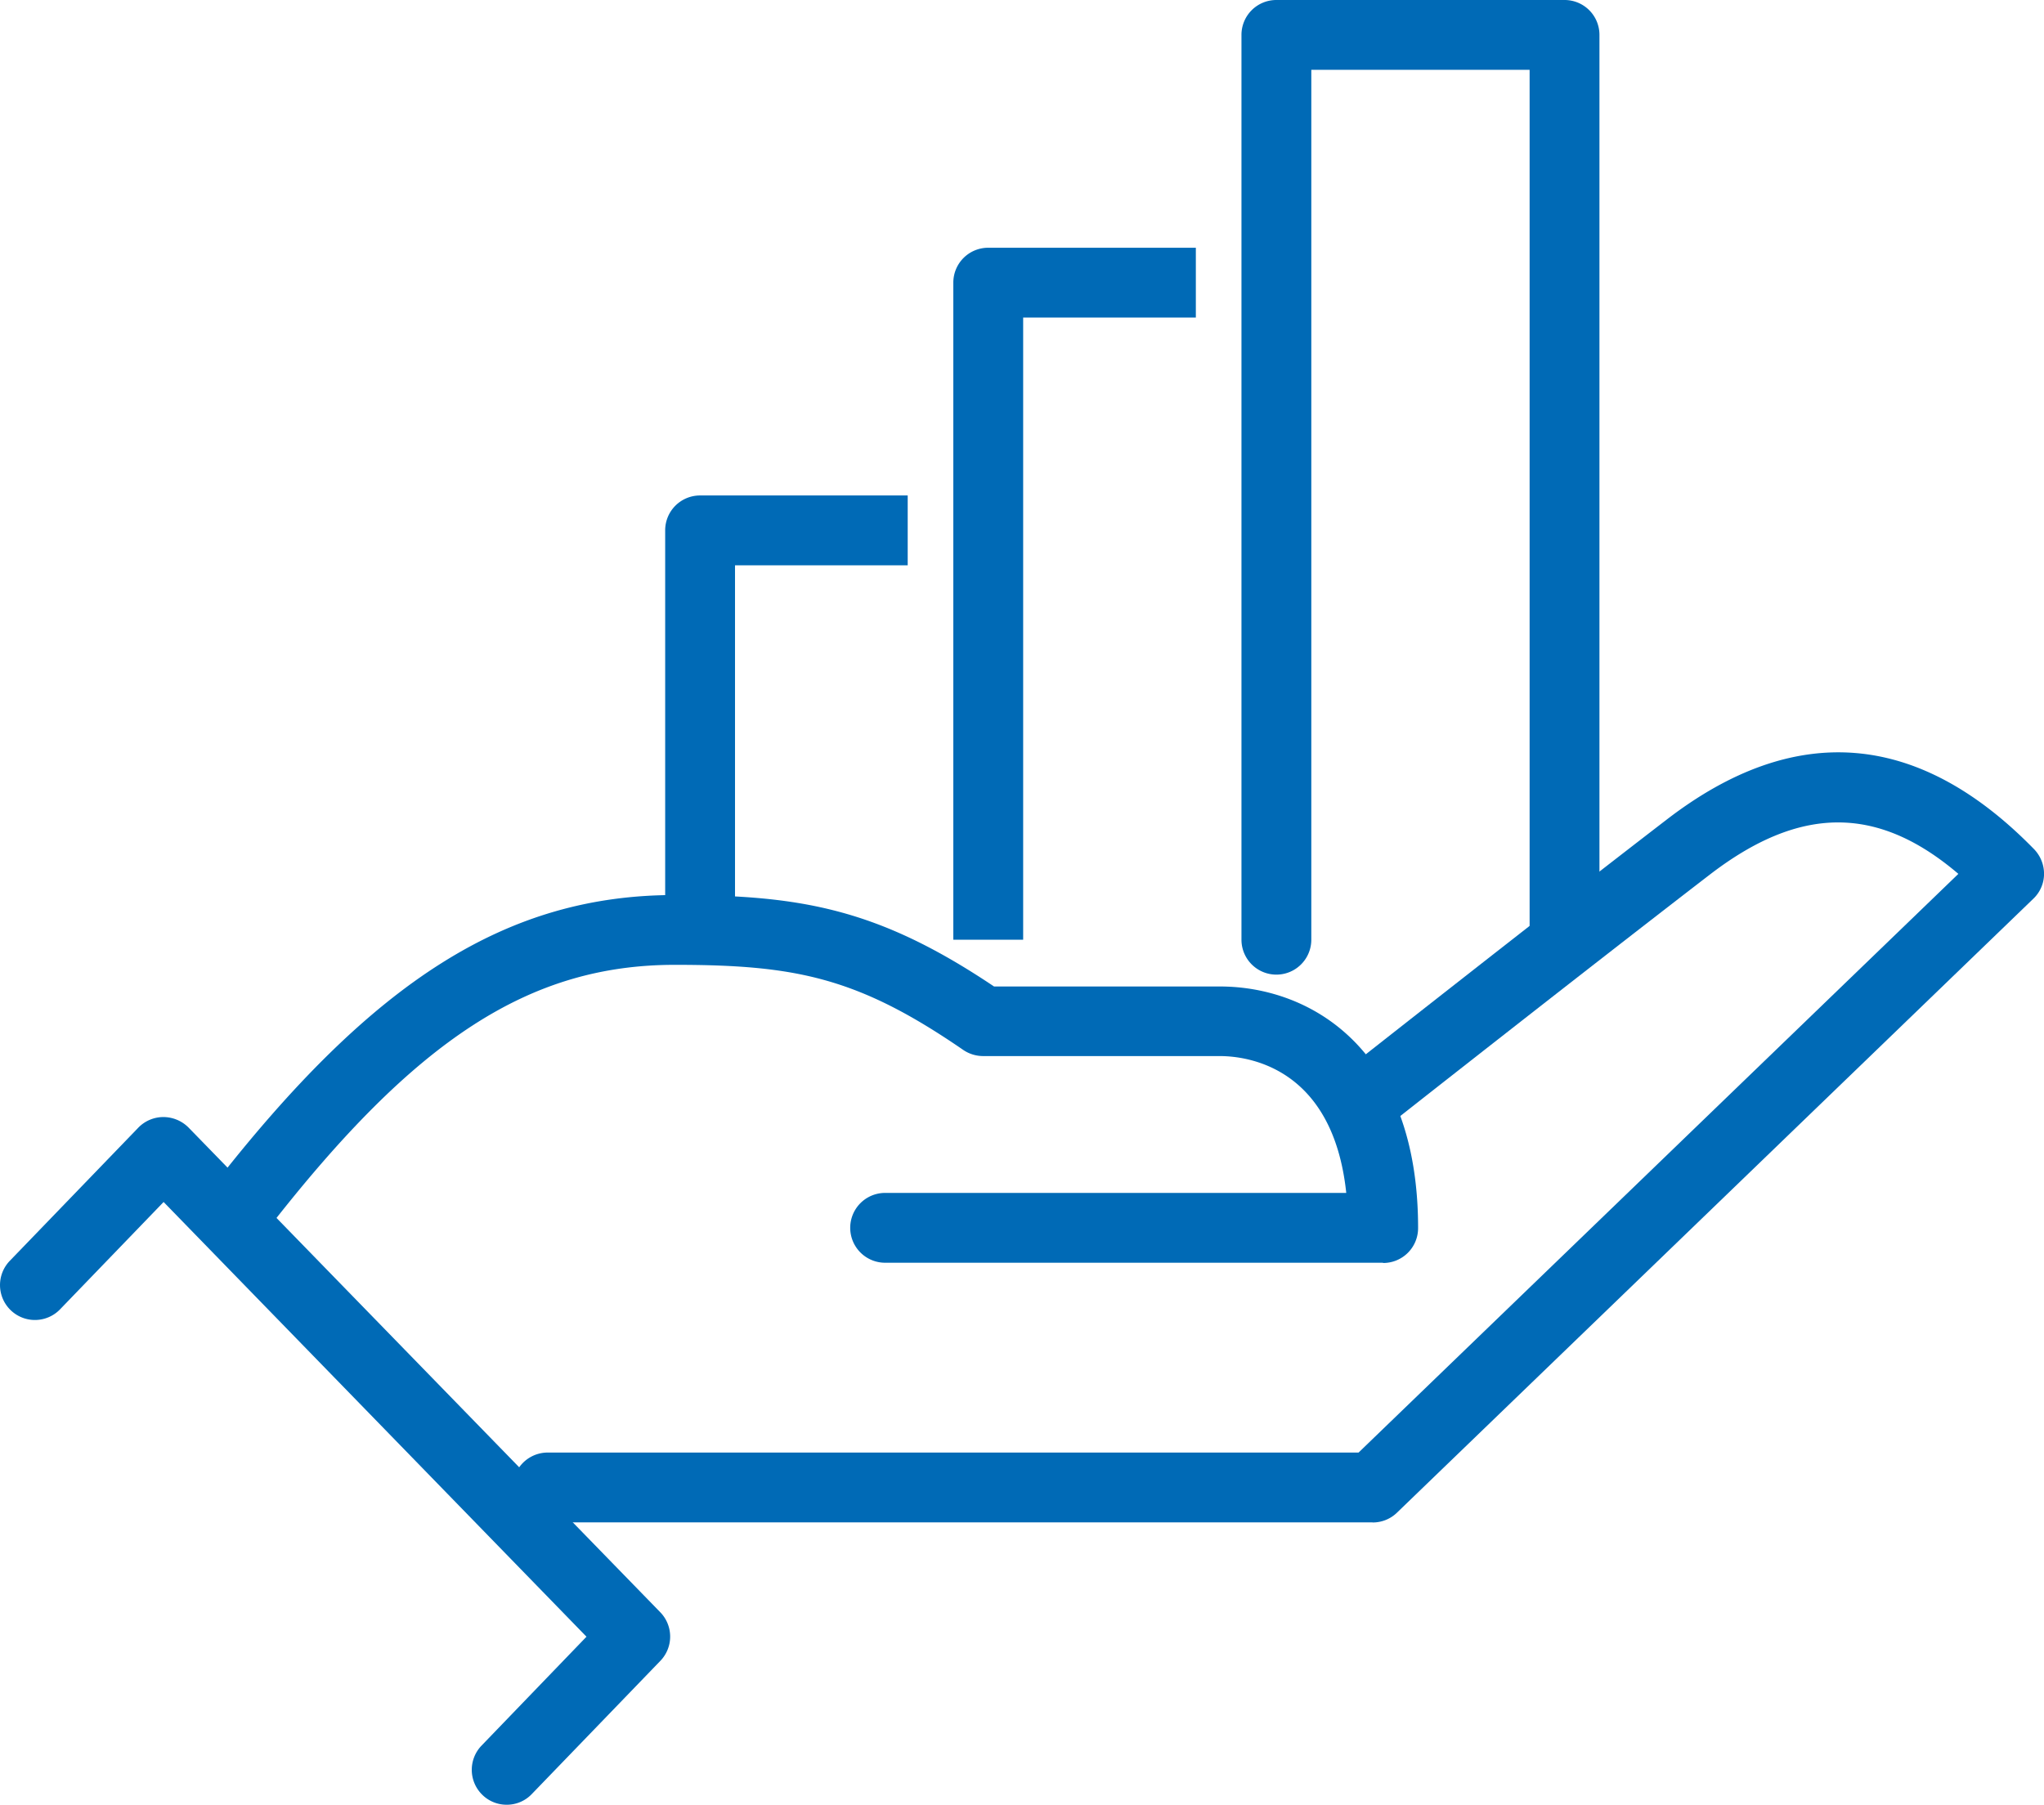
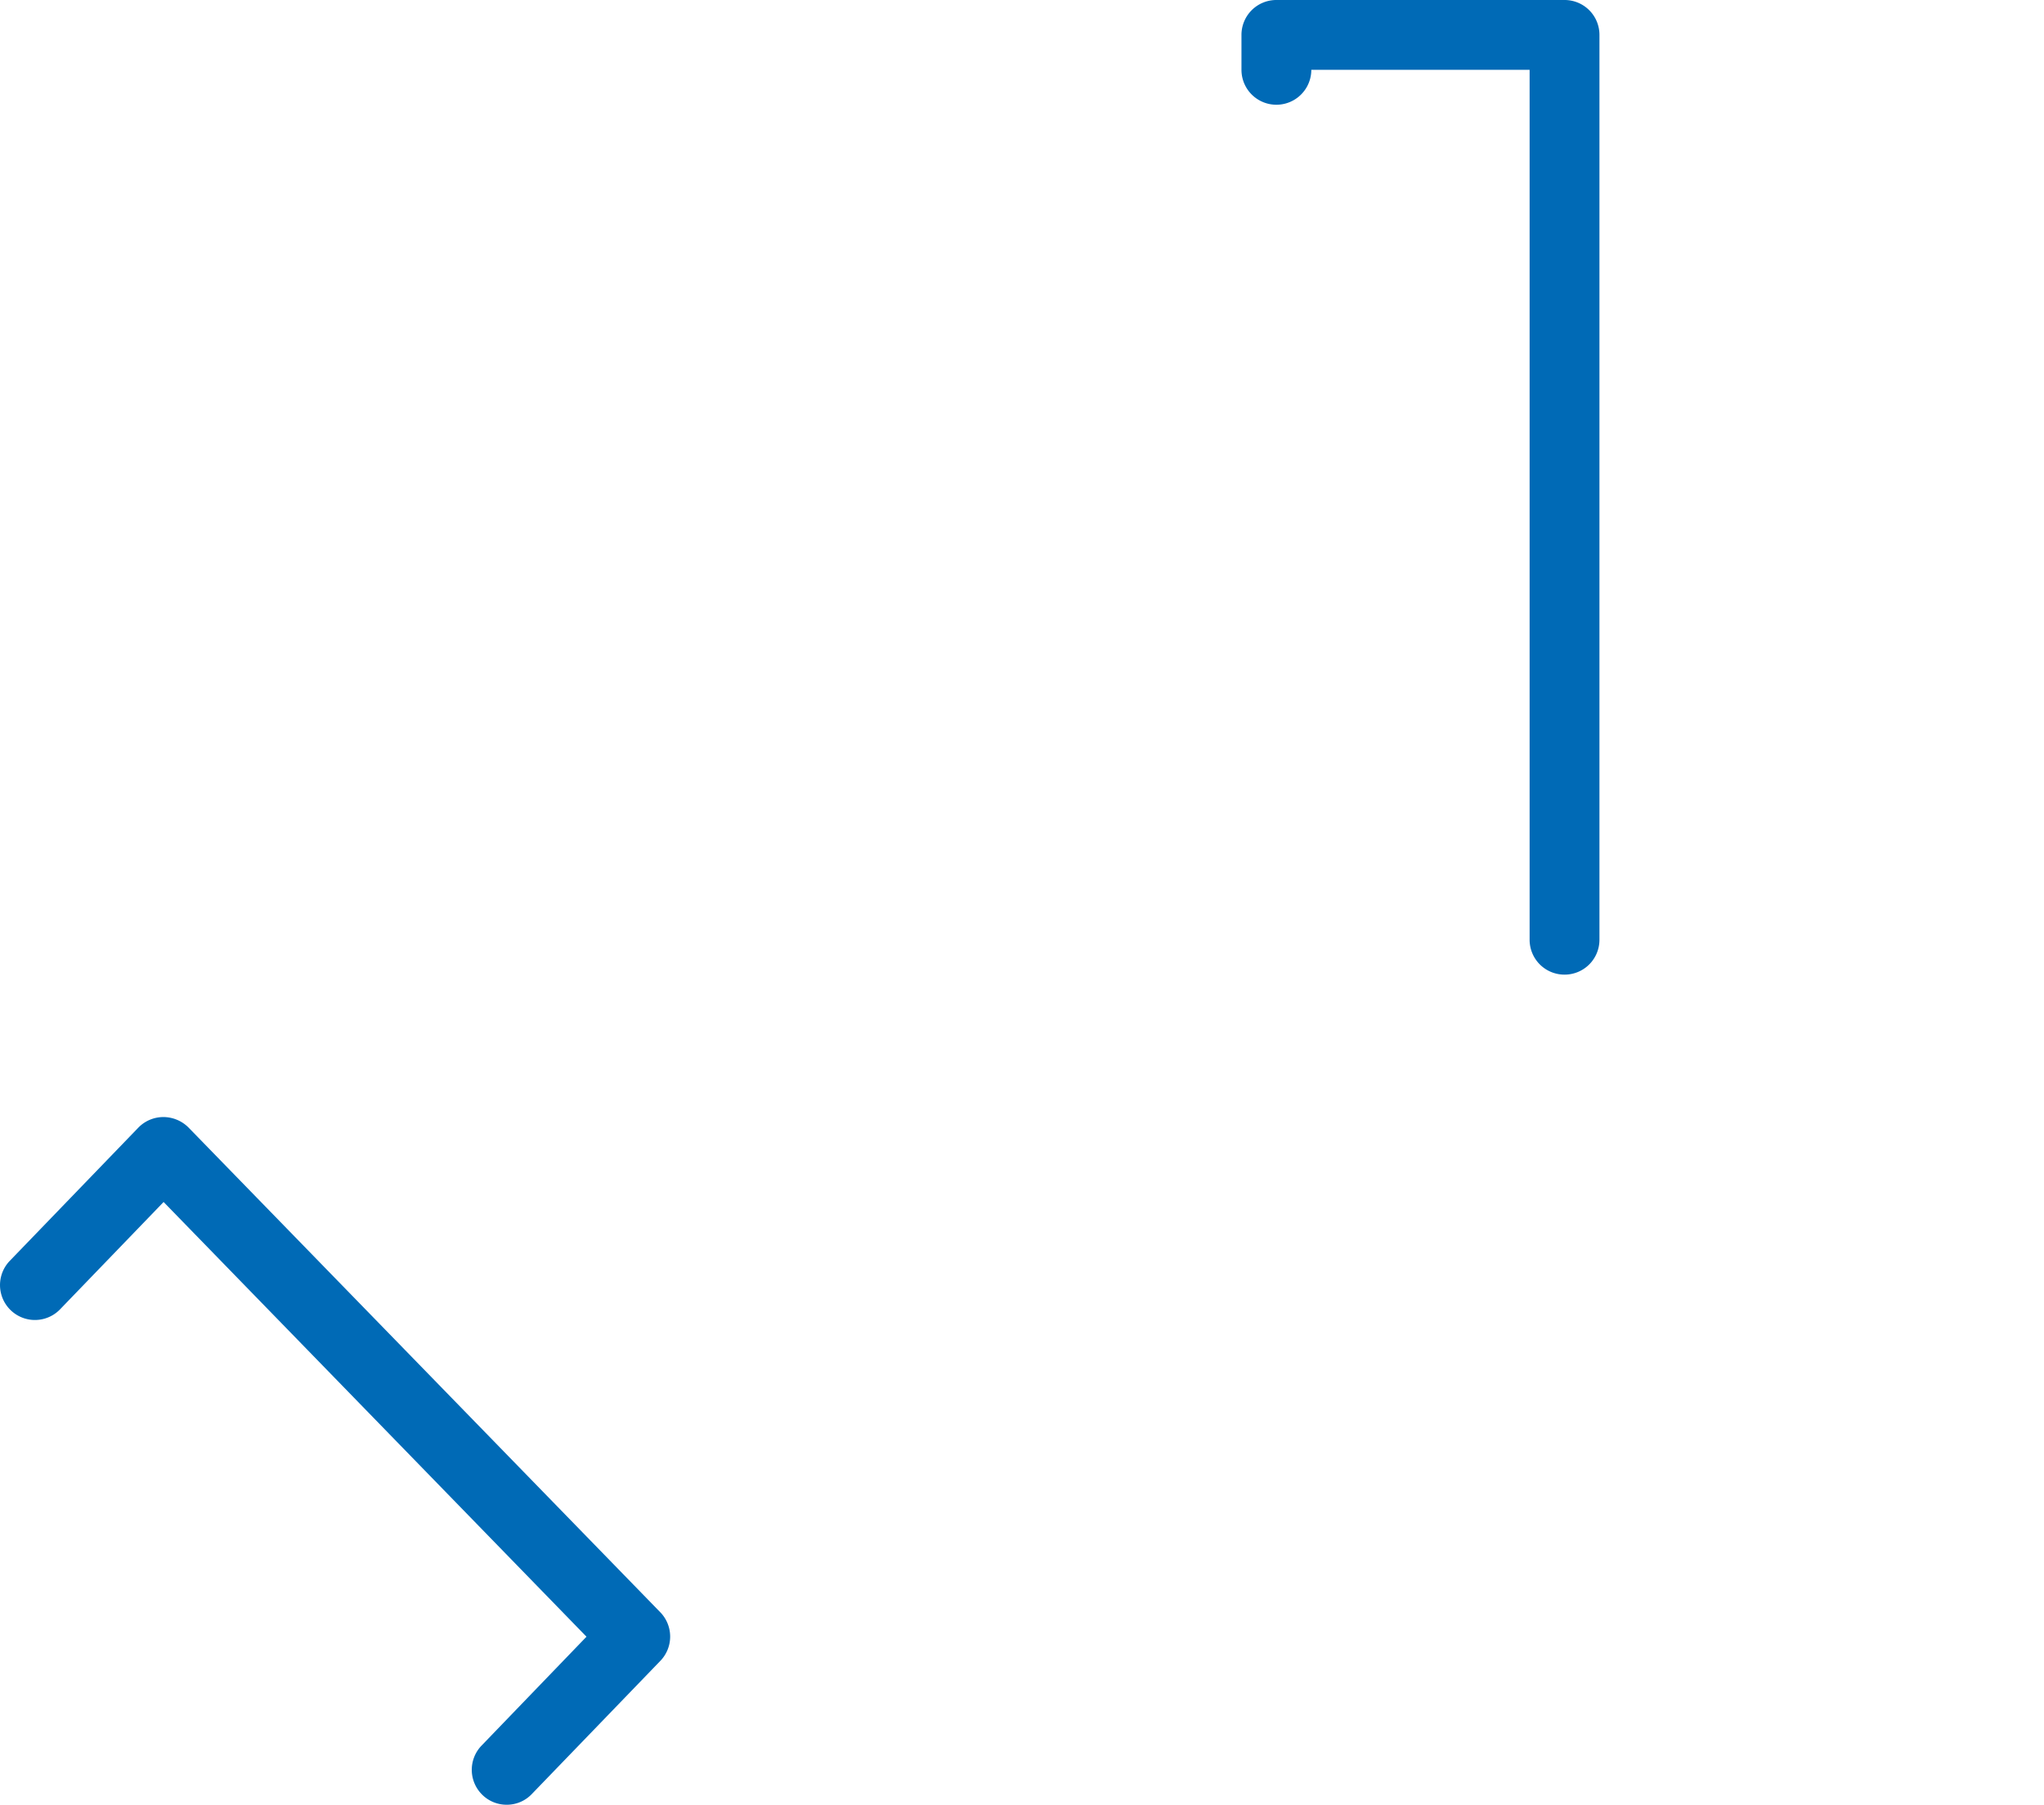
<svg xmlns="http://www.w3.org/2000/svg" width="91.756" height="81.027" viewBox="0 0 91.756 81.027">
  <g id="従業員持ち株制度" transform="translate(45.878 40.513)">
    <g id="従業員持ち株制度-2" data-name="従業員持ち株制度" transform="translate(-45.878 -40.513)">
      <g id="グループ_3650" data-name="グループ 3650">
        <g id="グループ_3648" data-name="グループ 3648" transform="translate(29.86)">
-           <path id="パス_19427" data-name="パス 19427" d="M31.715,41.236H28.58V22.857a1.565,1.565,0,0,1,1.567-1.567h9.32v3.135H31.715Z" transform="translate(-28.58 0.955)" fill="#006ab6" />
-           <path id="パス_19428" data-name="パス 19428" d="M44.095,41.713H40.96v-29.5a1.565,1.565,0,0,1,1.567-1.567h9.32v3.135H44.095V41.723Z" transform="translate(-28.025 0.477)" fill="#006ab6" />
-           <path id="パス_19429" data-name="パス 19429" d="M67.842,43.758a1.565,1.565,0,0,1-1.567-1.567V3.135h-9.8V42.19a1.567,1.567,0,1,1-3.135,0V1.567A1.565,1.565,0,0,1,54.907,0H67.842A1.565,1.565,0,0,1,69.41,1.567V42.19A1.565,1.565,0,0,1,67.842,43.758Z" transform="translate(-27.47)" fill="#006ab6" />
+           <path id="パス_19429" data-name="パス 19429" d="M67.842,43.758a1.565,1.565,0,0,1-1.567-1.567V3.135h-9.8a1.567,1.567,0,1,1-3.135,0V1.567A1.565,1.565,0,0,1,54.907,0H67.842A1.565,1.565,0,0,1,69.41,1.567V42.19A1.565,1.565,0,0,1,67.842,43.758Z" transform="translate(-27.47)" fill="#006ab6" />
        </g>
        <g id="グループ_3649" data-name="グループ 3649" transform="translate(0 33.779)">
-           <path id="パス_19430" data-name="パス 19430" d="M60.626,66.9H23.6a1.567,1.567,0,0,1,0-3.135H60L86.925,37.784c-3.636-3.1-7.126-3.072-11.169.042-5.621,4.326-14.743,11.5-14.826,11.577a1.57,1.57,0,0,1-1.943-2.466c.094-.073,9.215-7.262,14.858-11.6,5.747-4.42,11.295-3.97,16.477,1.337a1.6,1.6,0,0,1,.449,1.118,1.543,1.543,0,0,1-.481,1.108L61.723,66.465a1.56,1.56,0,0,1-1.087.439Z" transform="translate(0.987 -32.329)" fill="#006ab6" />
-           <path id="パス_19431" data-name="パス 19431" d="M61.678,54.968H39.339a1.567,1.567,0,0,1,0-3.135h20.7c-.6-5.663-4.441-6.144-5.684-6.144H43.738a1.588,1.588,0,0,1-.888-.272c-4.723-3.249-7.5-3.824-12.946-3.824-6.52,0-11.639,3.323-18.274,11.859a1.563,1.563,0,0,1-2.466-1.922c7.22-9.278,13.228-13.071,20.75-13.071,5.632,0,9.1.606,14.314,4.106H54.364c4.106,0,8.9,2.842,8.9,10.845A1.565,1.565,0,0,1,61.7,54.979Z" transform="translate(0.395 -32.054)" fill="#006ab6" />
          <path id="パス_19432" data-name="パス 19432" d="M22.746,78.875a1.551,1.551,0,0,1-1.087-.439,1.567,1.567,0,0,1-.042-2.215l4.712-4.89L7.345,51.814,2.7,56.63A1.567,1.567,0,1,1,.439,54.457l5.767-5.976A1.573,1.573,0,0,1,7.335,48h0a1.6,1.6,0,0,1,1.128.47L29.642,70.234a1.568,1.568,0,0,1,0,2.184l-5.767,5.976A1.543,1.543,0,0,1,22.746,78.875Z" transform="translate(-0.001 -31.627)" fill="#006ab6" />
        </g>
      </g>
    </g>
  </g>
</svg>